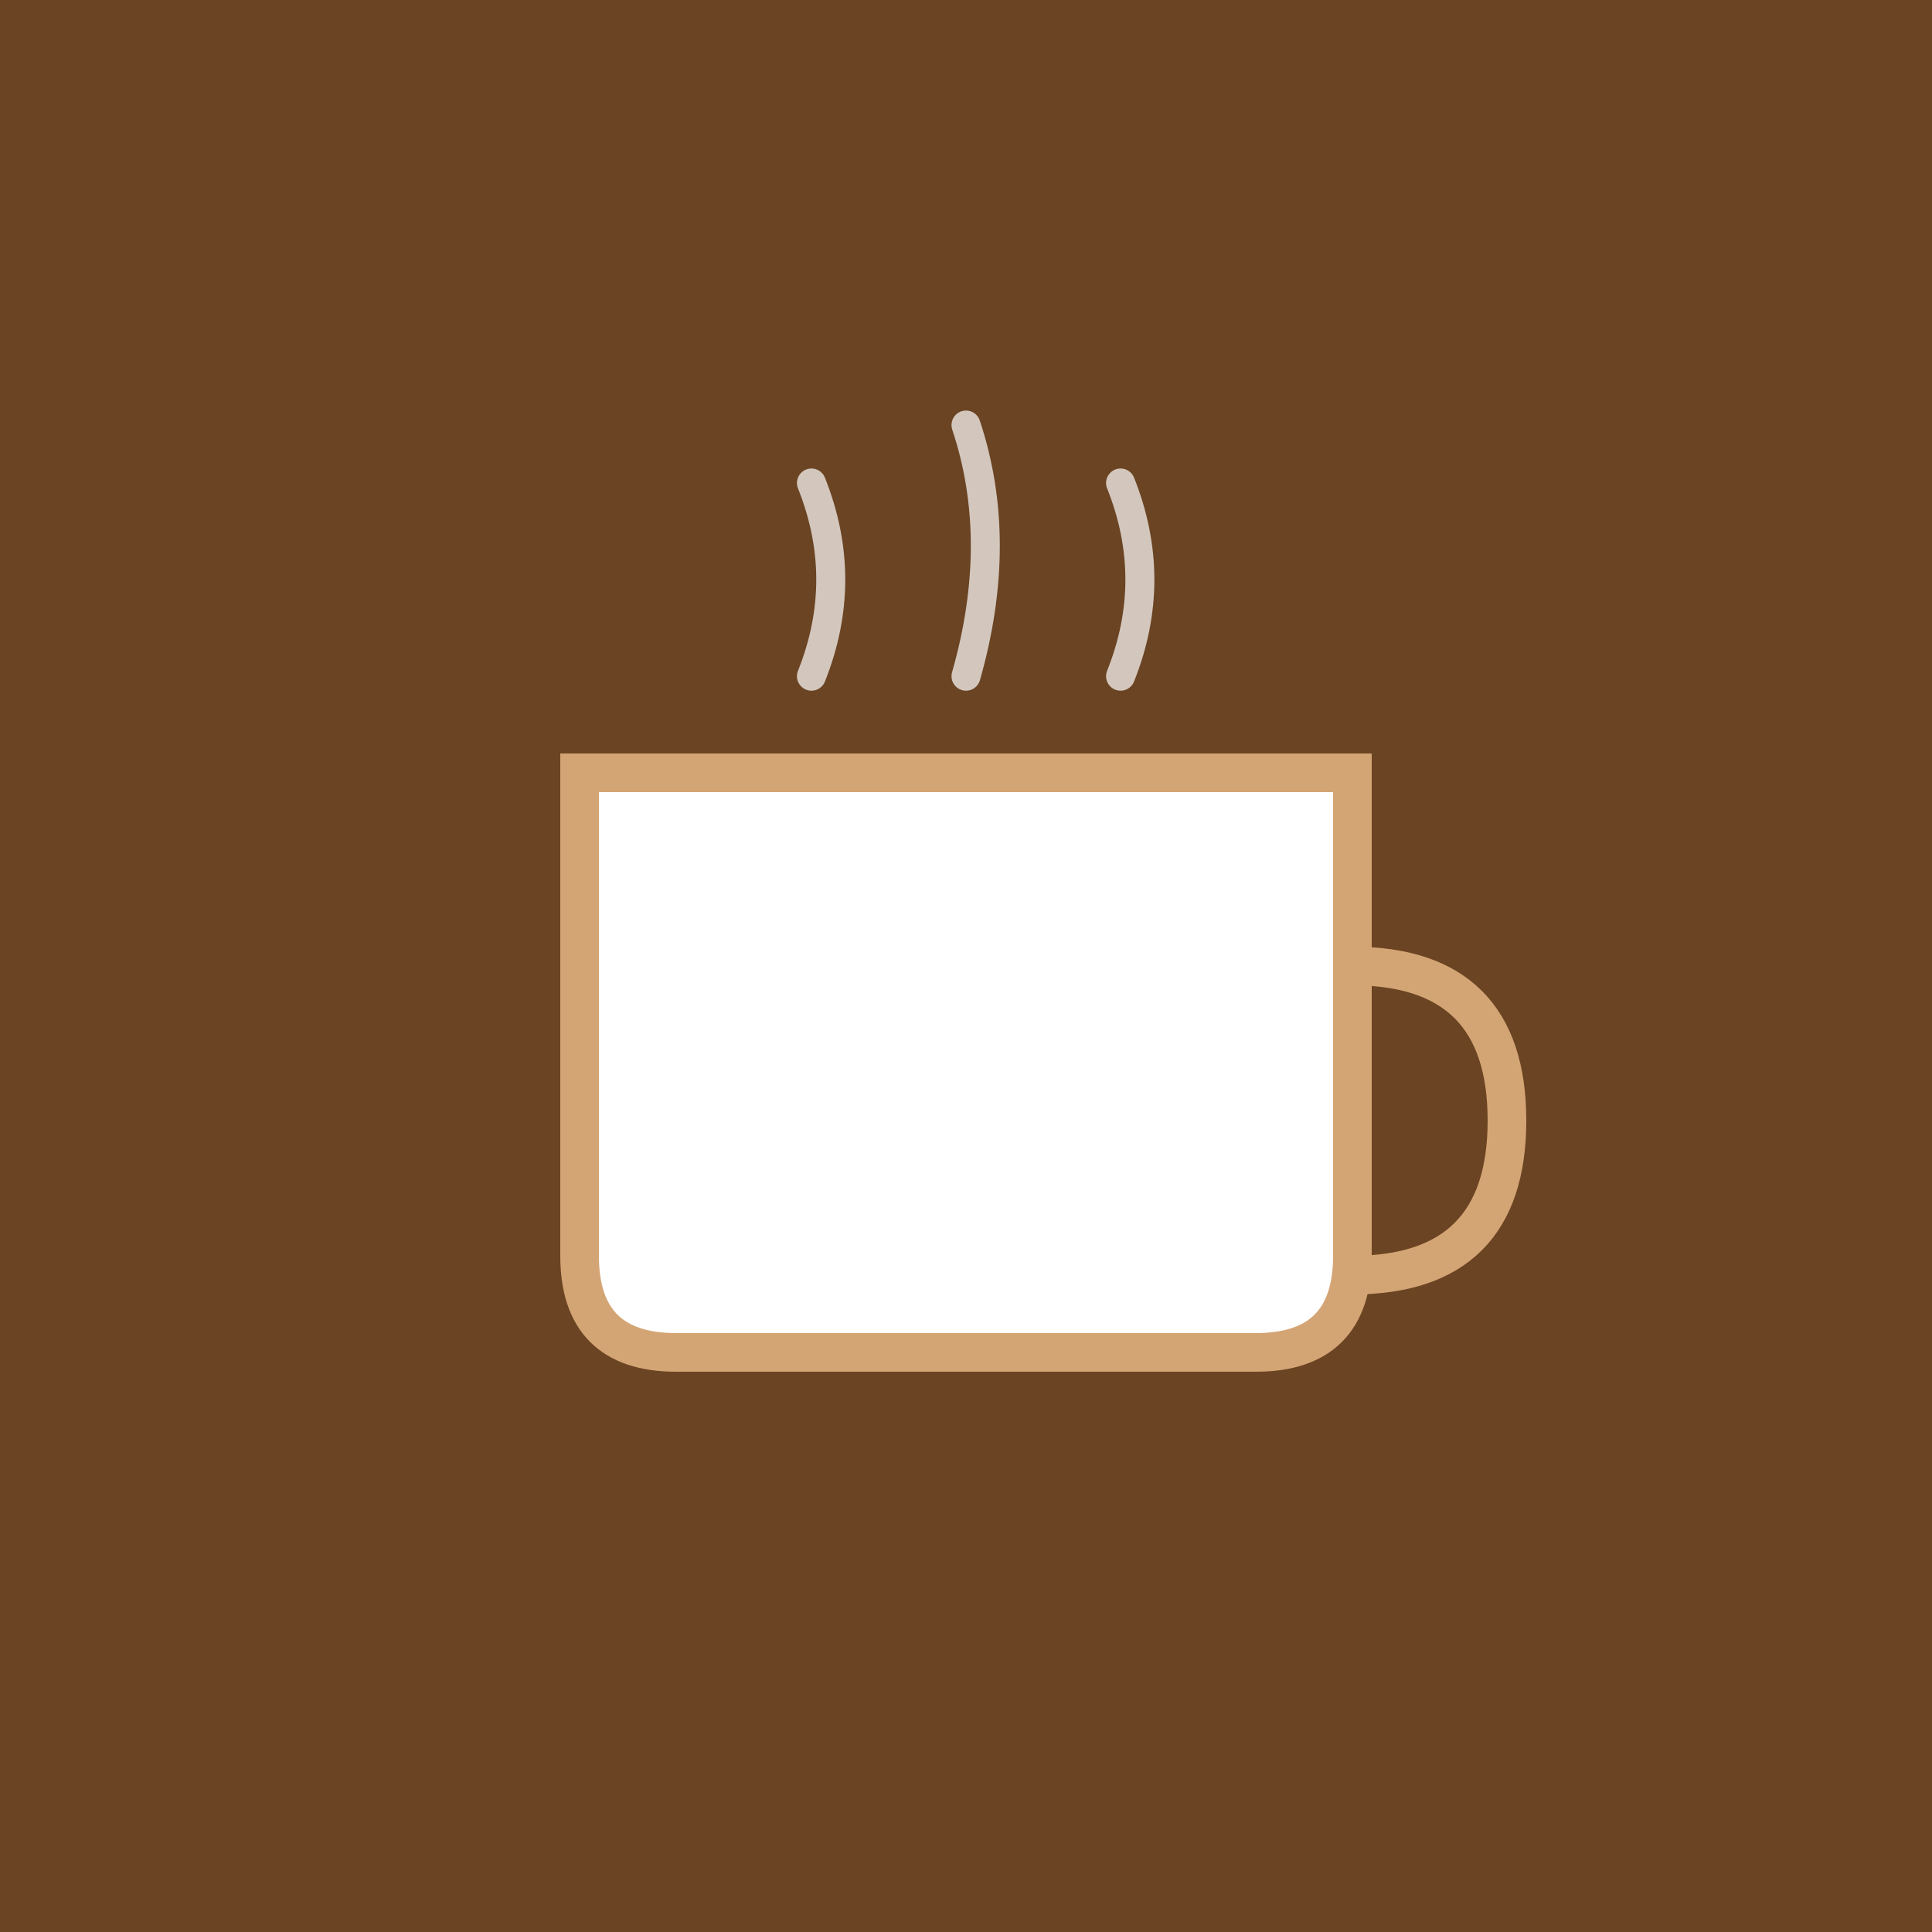
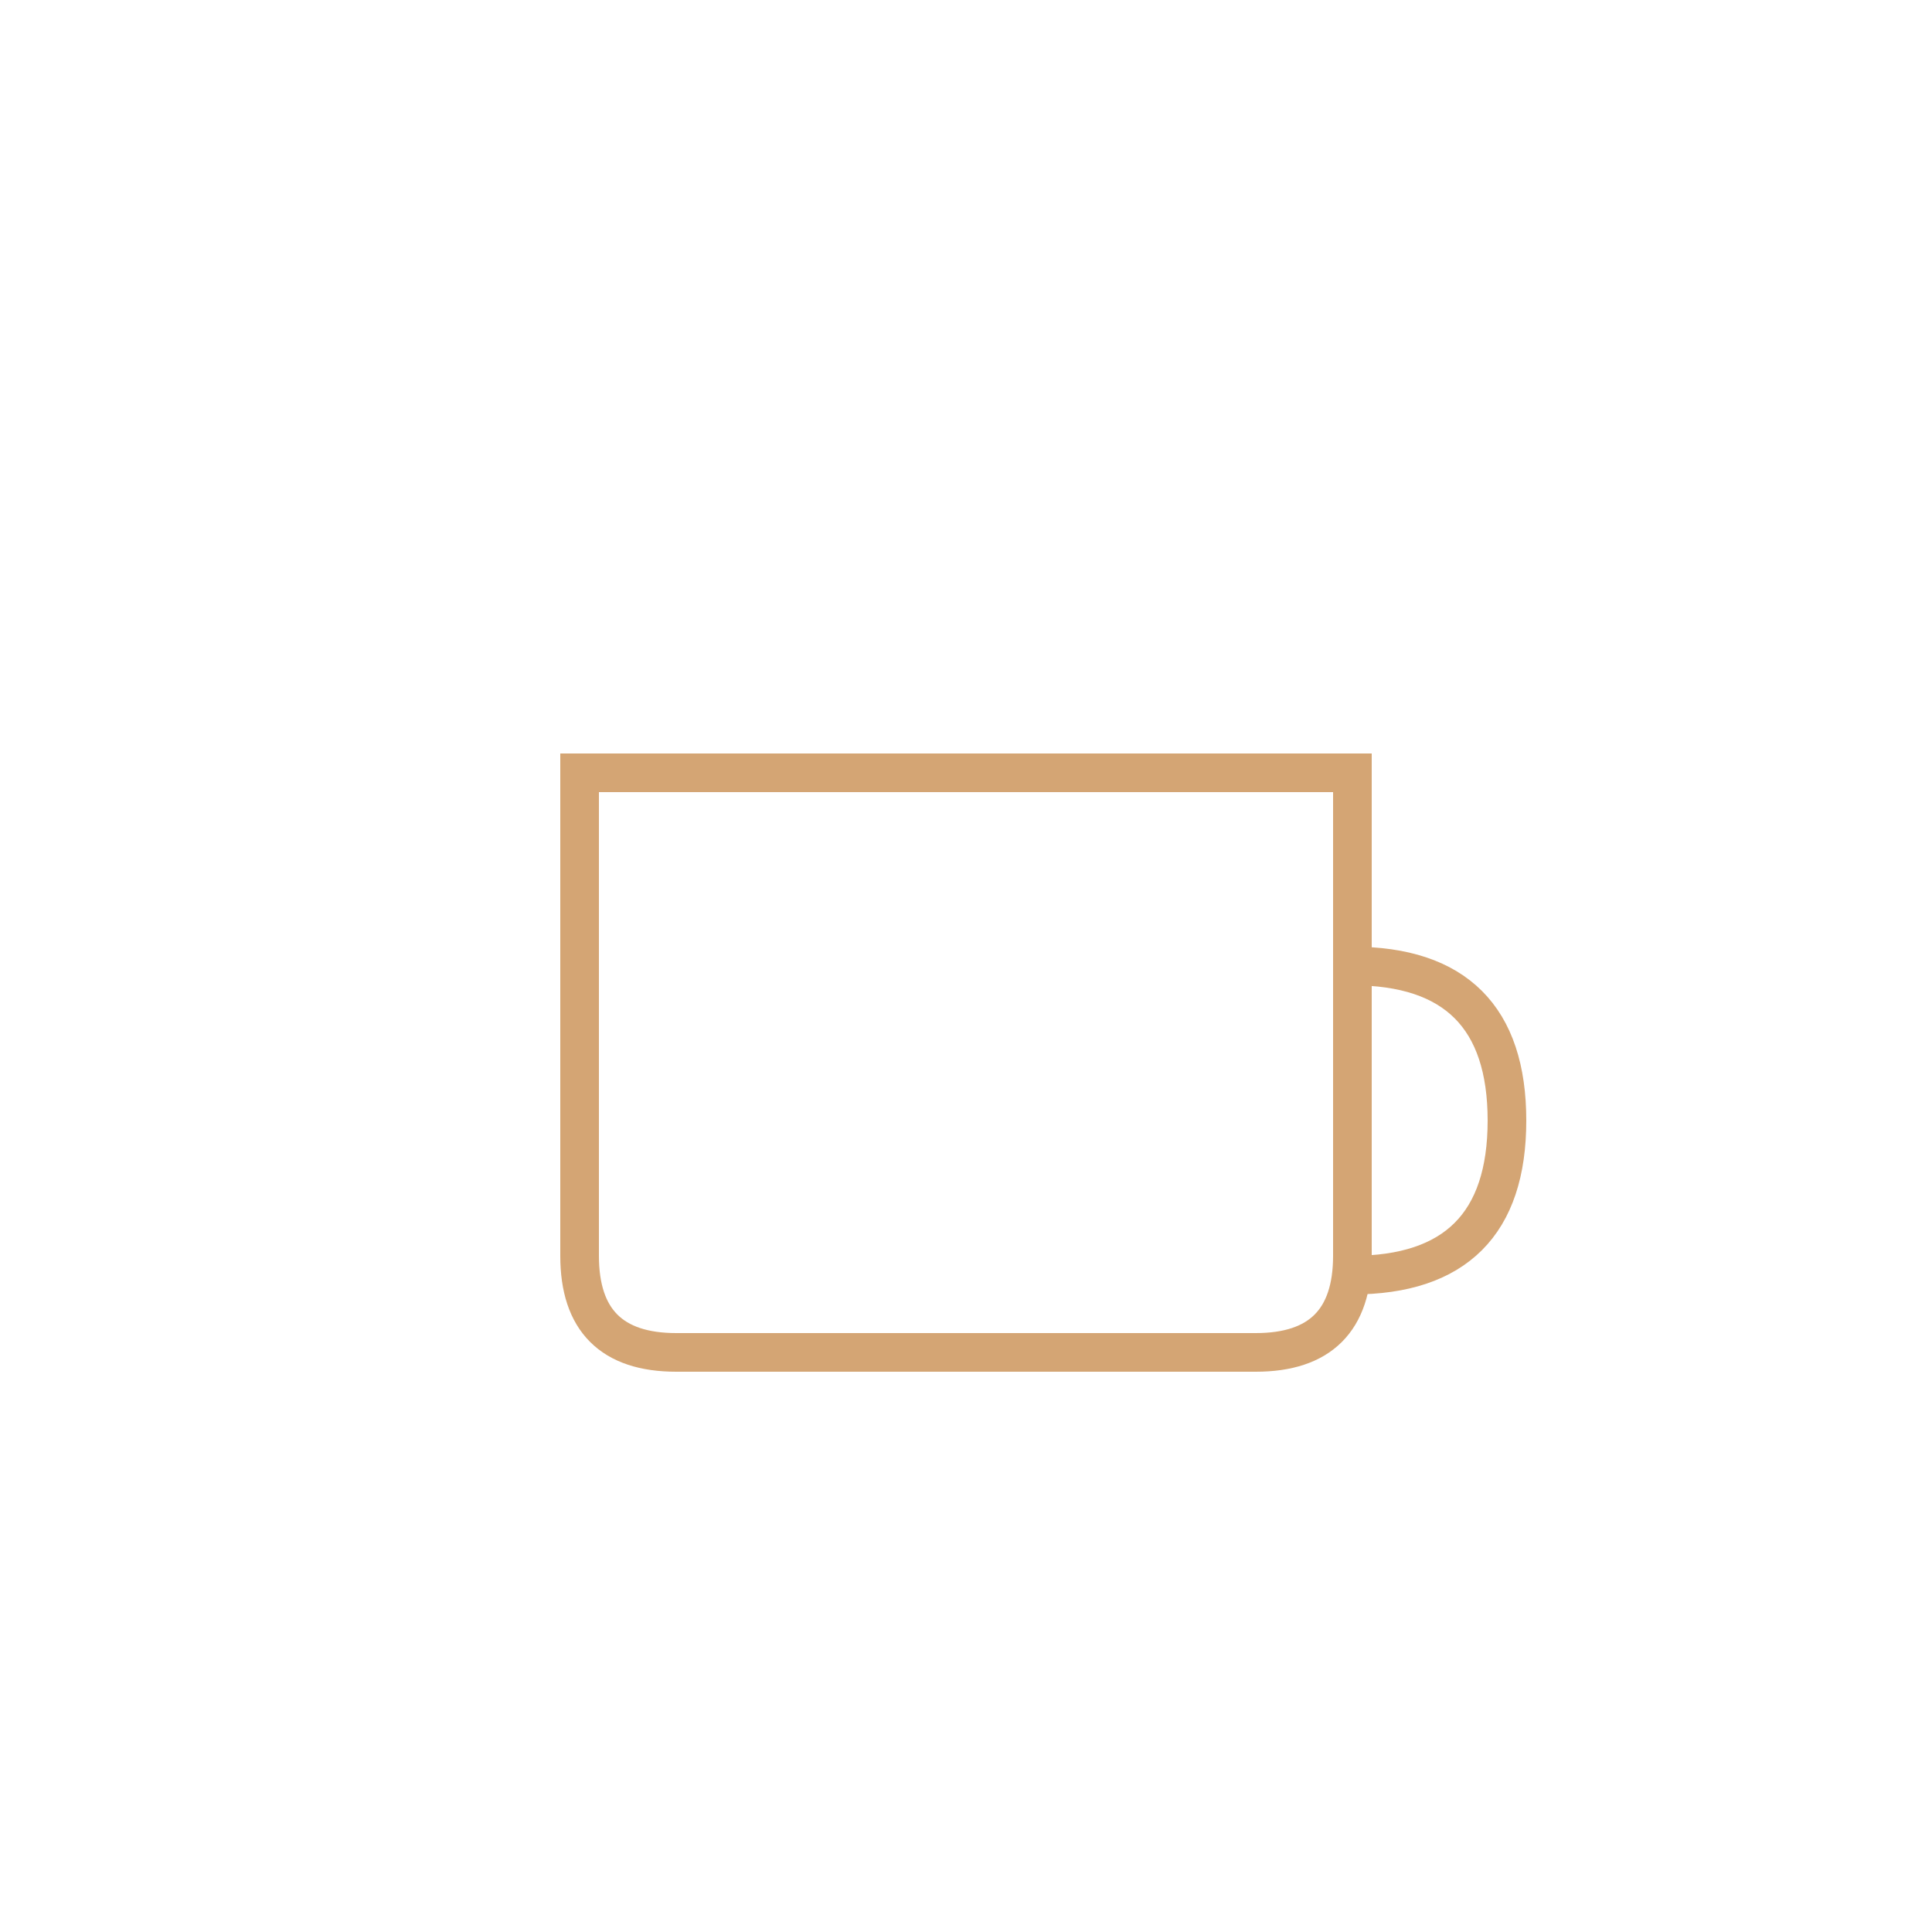
<svg xmlns="http://www.w3.org/2000/svg" viewBox="0 0 100 100">
-   <rect width="100" height="100" fill="#6B4423" />
  <g transform="translate(50, 50)">
    <path d="M -20 -10 L -20 15 Q -20 20 -15 20 L 15 20 Q 20 20 20 15 L 20 -10 Z" fill="#FFF" stroke="#D4A574" stroke-width="2" />
    <path d="M 20 0 Q 28 0 28 8 Q 28 16 20 16" fill="none" stroke="#D4A574" stroke-width="2" stroke-linecap="round" />
-     <path d="M -8 -15 Q -6 -20 -8 -25" fill="none" stroke="#FFF" stroke-width="1.5" stroke-linecap="round" opacity="0.7" />
    <path d="M 0 -15 Q 2 -22 0 -28" fill="none" stroke="#FFF" stroke-width="1.5" stroke-linecap="round" opacity="0.7" />
-     <path d="M 8 -15 Q 10 -20 8 -25" fill="none" stroke="#FFF" stroke-width="1.5" stroke-linecap="round" opacity="0.7" />
  </g>
</svg>